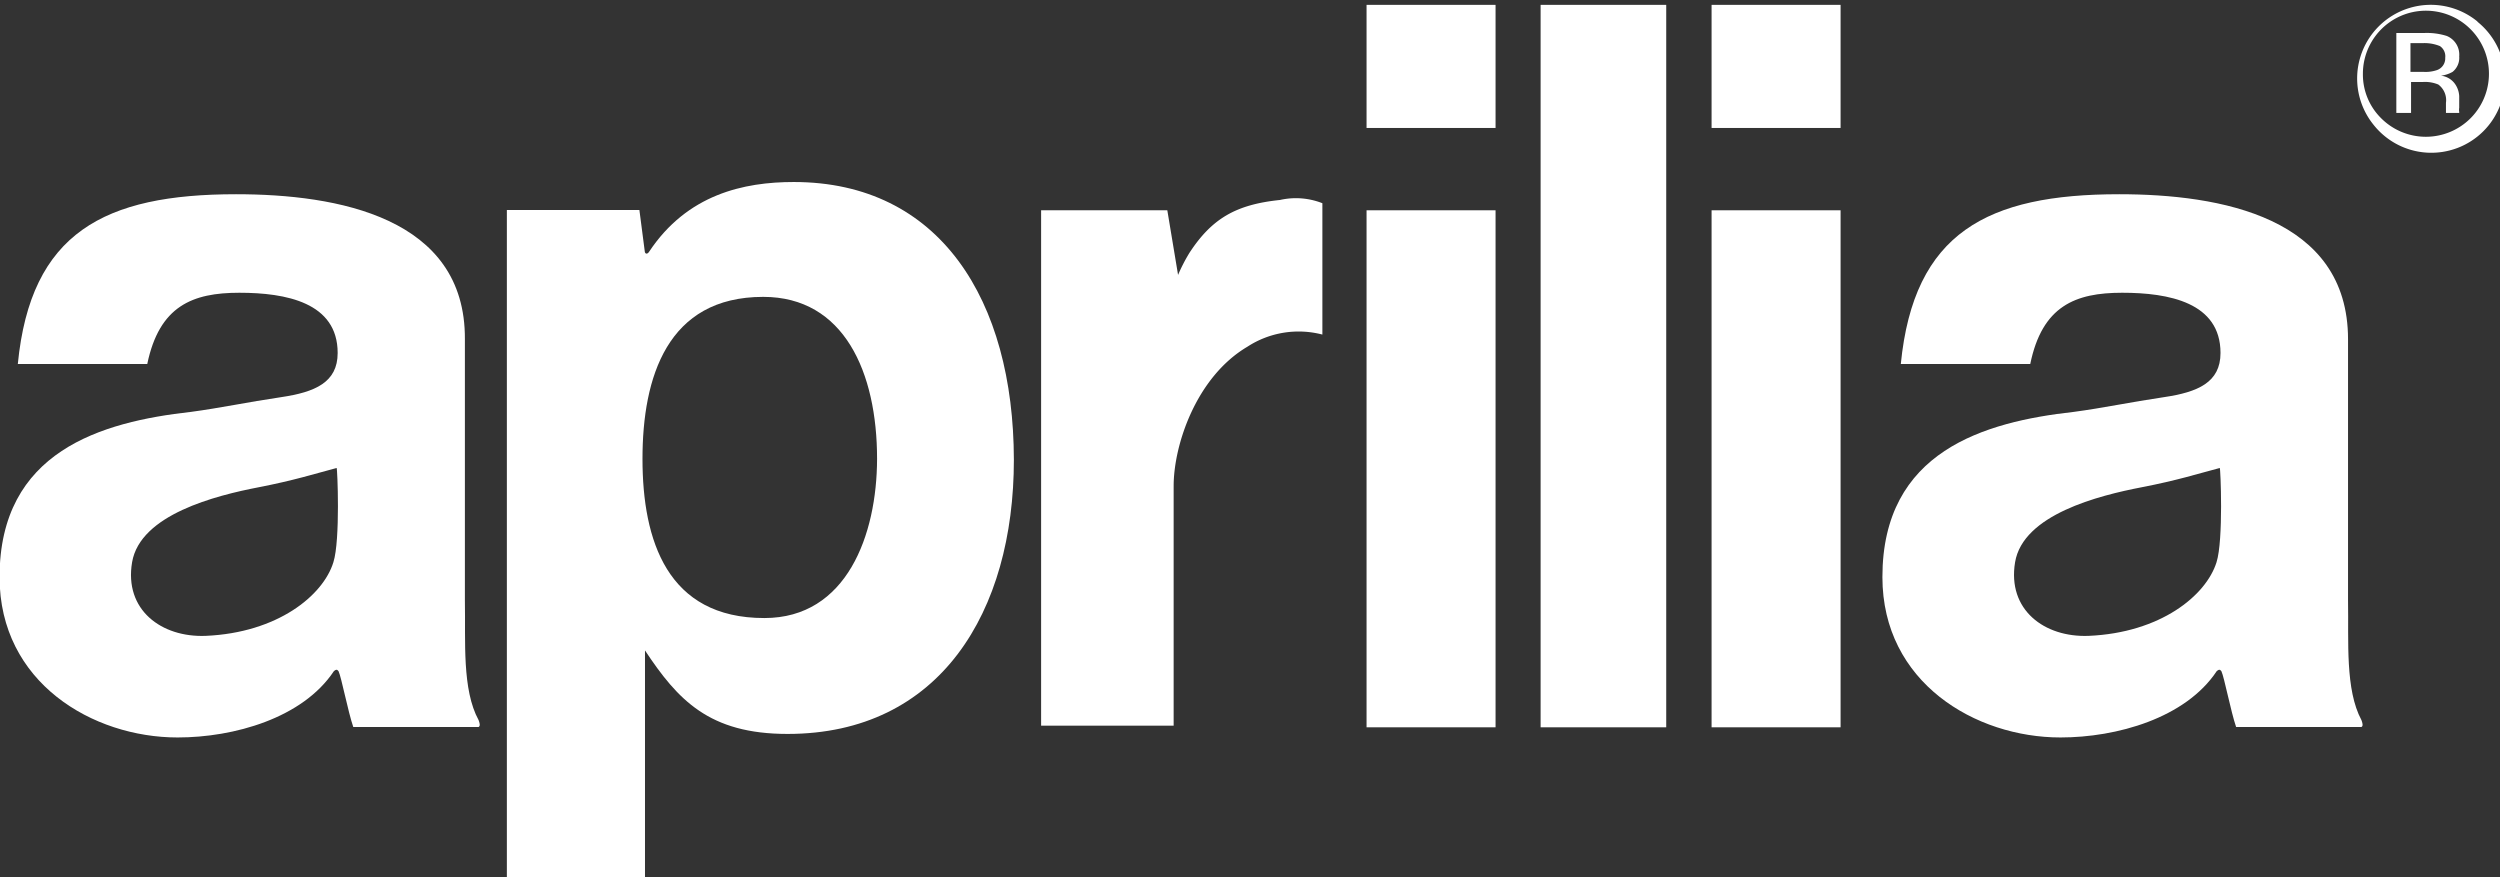
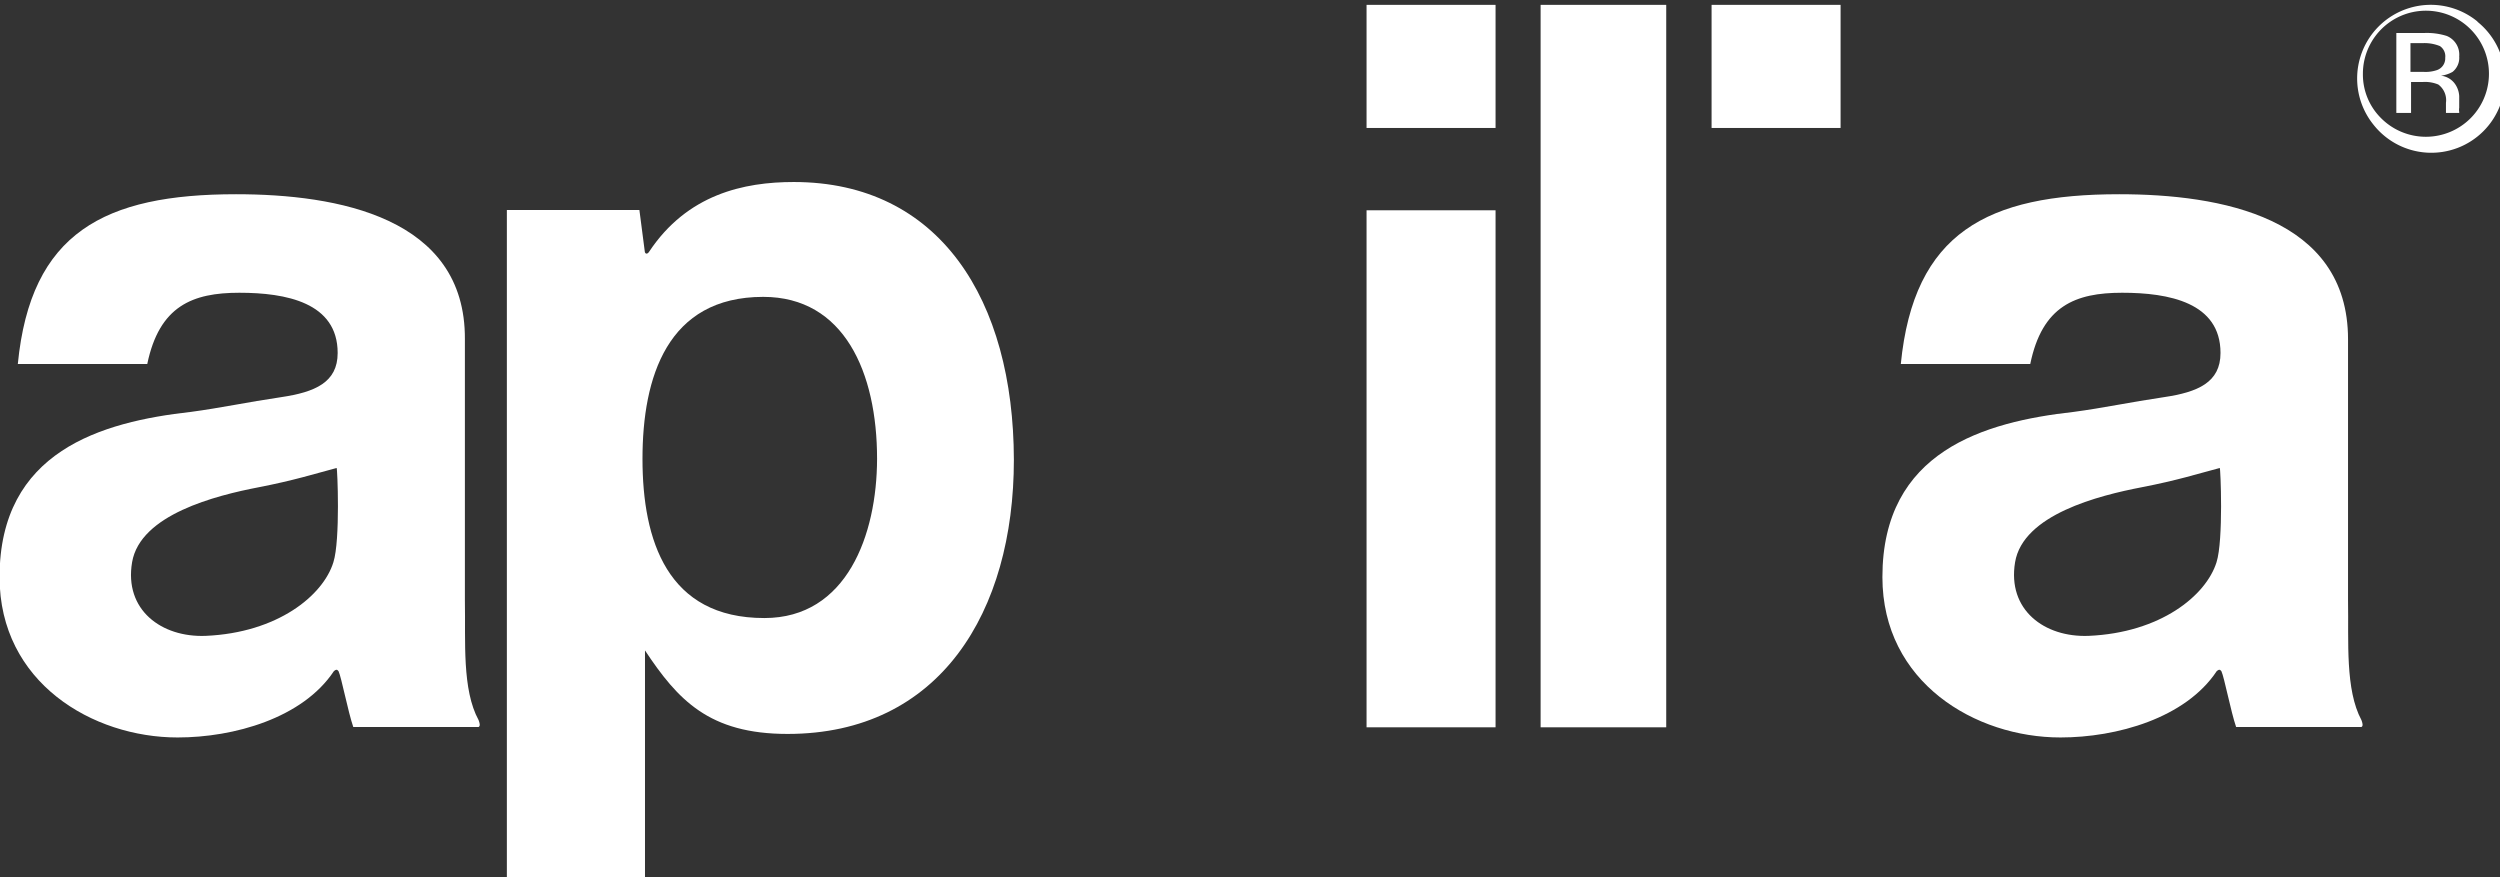
<svg xmlns="http://www.w3.org/2000/svg" id="Layer_1" data-name="Layer 1" viewBox="0 0 169.77 59.57">
  <rect x="0" y="0" width="169.77" height="59.57" fill="#333333" stroke="none" />
  <defs>
    <style>.cls-1{fill:#fff;}</style>
  </defs>
  <title>Aprilia-Logo</title>
  <path class="cls-1" d="M31.57,41.1V23.37c.05-8.3-8.68-9.85-15.54-9.85-8.94,0-13.95,2.6-14.82,11.53H10c.82-3.95,3.08-4.84,6.25-4.84s6.68.66,6.68,4.09c0,2-1.54,2.66-3.84,3s-4.16.74-6.12,1c-6.09.68-13,2.67-13,11.22,0,7.16,6.32,10.89,12.09,10.89,3.82,0,8.49-1.31,10.61-4.5.24-.22.29,0,.32,0,.2.43.64,2.74,1,3.79H32.5c.14-.07.06-.31,0-.47C31.37,47.16,31.62,43.89,31.57,41.1Zm-8.93-2.59c-.7,2.27-3.8,4.79-8.67,5-3,.12-5.55-1.76-5-5s5.69-4.53,8.59-5.09c2.42-.47,3.79-.91,5.3-1.31C22.91,32.06,23.12,37,22.64,38.51Z" transform="translate(0 -0.33)" />
  <path class="cls-1" d="M159.45,41.1V23.37c0-8.3-8.68-9.85-15.54-9.85-8.95,0-13.95,2.6-14.83,11.53h8.79c.81-3.95,3.07-4.84,6.24-4.84s6.68.66,6.68,4.09c0,2-1.54,2.66-3.84,3s-4.16.74-6.12,1c-6.09.68-13,2.67-13,11.22,0,7.16,6.32,10.89,12.09,10.89,3.82,0,8.49-1.31,10.61-4.5.24-.22.29,0,.32,0,.2.43.64,2.74,1,3.79h8.51c.14-.07.06-.31,0-.47C159.25,47.16,159.5,43.89,159.45,41.1Zm-8.93-2.59h0c-.71,2.27-3.81,4.79-8.68,5-3,.12-5.54-1.76-5-5s5.69-4.53,8.59-5.09c2.43-.47,3.79-.91,5.31-1.31C150.79,32.06,151,37,150.52,38.51Z" transform="translate(0 -0.33)" />
  <path class="cls-1" d="M53.9,12.69c-3.38,0-7.24.83-9.83,4.75-.12.17-.25.13-.28,0l-.37-2.85h-9V59.9H43.8V44.5c2.23,3.36,4.35,5.67,9.68,5.67,10.35,0,15.37-8.29,15.37-18.62C68.83,20.7,63.82,12.69,53.9,12.69Zm-2,29.61c-6.59,0-8.27-5.27-8.27-10.81s1.68-11,8.2-11c5.49,0,7.73,5.12,7.73,11C59.55,36.66,57.5,42.3,51.91,42.3Z" transform="translate(0 -0.33)" />
-   <path class="cls-1" d="M86.92,13.91c-3,.31-4.64,1.27-6.16,3.61A11.66,11.66,0,0,0,80,19l-.73-4.39H70.7v35h9V33.34c0-2.81,1.54-7.41,5-9.46a6.38,6.38,0,0,1,5.1-.83V14.13A4.89,4.89,0,0,0,86.92,13.91Z" transform="translate(0 -0.33)" />
  <rect class="cls-1" x="92.8" y="0.33" width="8.76" height="8.36" />
  <rect class="cls-1" x="92.8" y="14.28" width="8.76" height="35.11" />
  <rect class="cls-1" x="116.23" y="0.33" width="8.76" height="8.36" />
-   <rect class="cls-1" x="116.23" y="14.28" width="8.76" height="35.11" />
  <rect class="cls-1" x="104.62" y="0.33" width="8.53" height="49.06" />
  <path class="cls-1" d="M168.25,1.8h0a5,5,0,0,0-7.07,7,5,5,0,1,0,7.05-7Zm-.48,6.56a4.29,4.29,0,0,1-6.07,0,4.17,4.17,0,0,1-1.24-3,4.28,4.28,0,1,1,7.31,3Z" transform="translate(0 -0.33)" />
  <path class="cls-1" d="M167,4.16a1.37,1.37,0,0,0-.85-1.39,4.49,4.49,0,0,0-1.5-.2h-1.92V8h1V5.9h.77a2.34,2.34,0,0,1,1.08.17,1.32,1.32,0,0,1,.52,1.24v.43l0,.18V8H167l0-.07a.86.86,0,0,1,0-.28v-.8a1.58,1.58,0,0,0-.3-.84,1.35,1.35,0,0,0-.94-.54,2.1,2.1,0,0,0,.79-.26A1.22,1.22,0,0,0,167,4.16Zm-1.51.93a2.41,2.41,0,0,1-.92.12h-.88V3.26h.83a2.75,2.75,0,0,1,1.17.2.83.83,0,0,1,.36.79A.84.84,0,0,1,165.49,5.09Z" transform="translate(0 -0.33)" />
</svg>